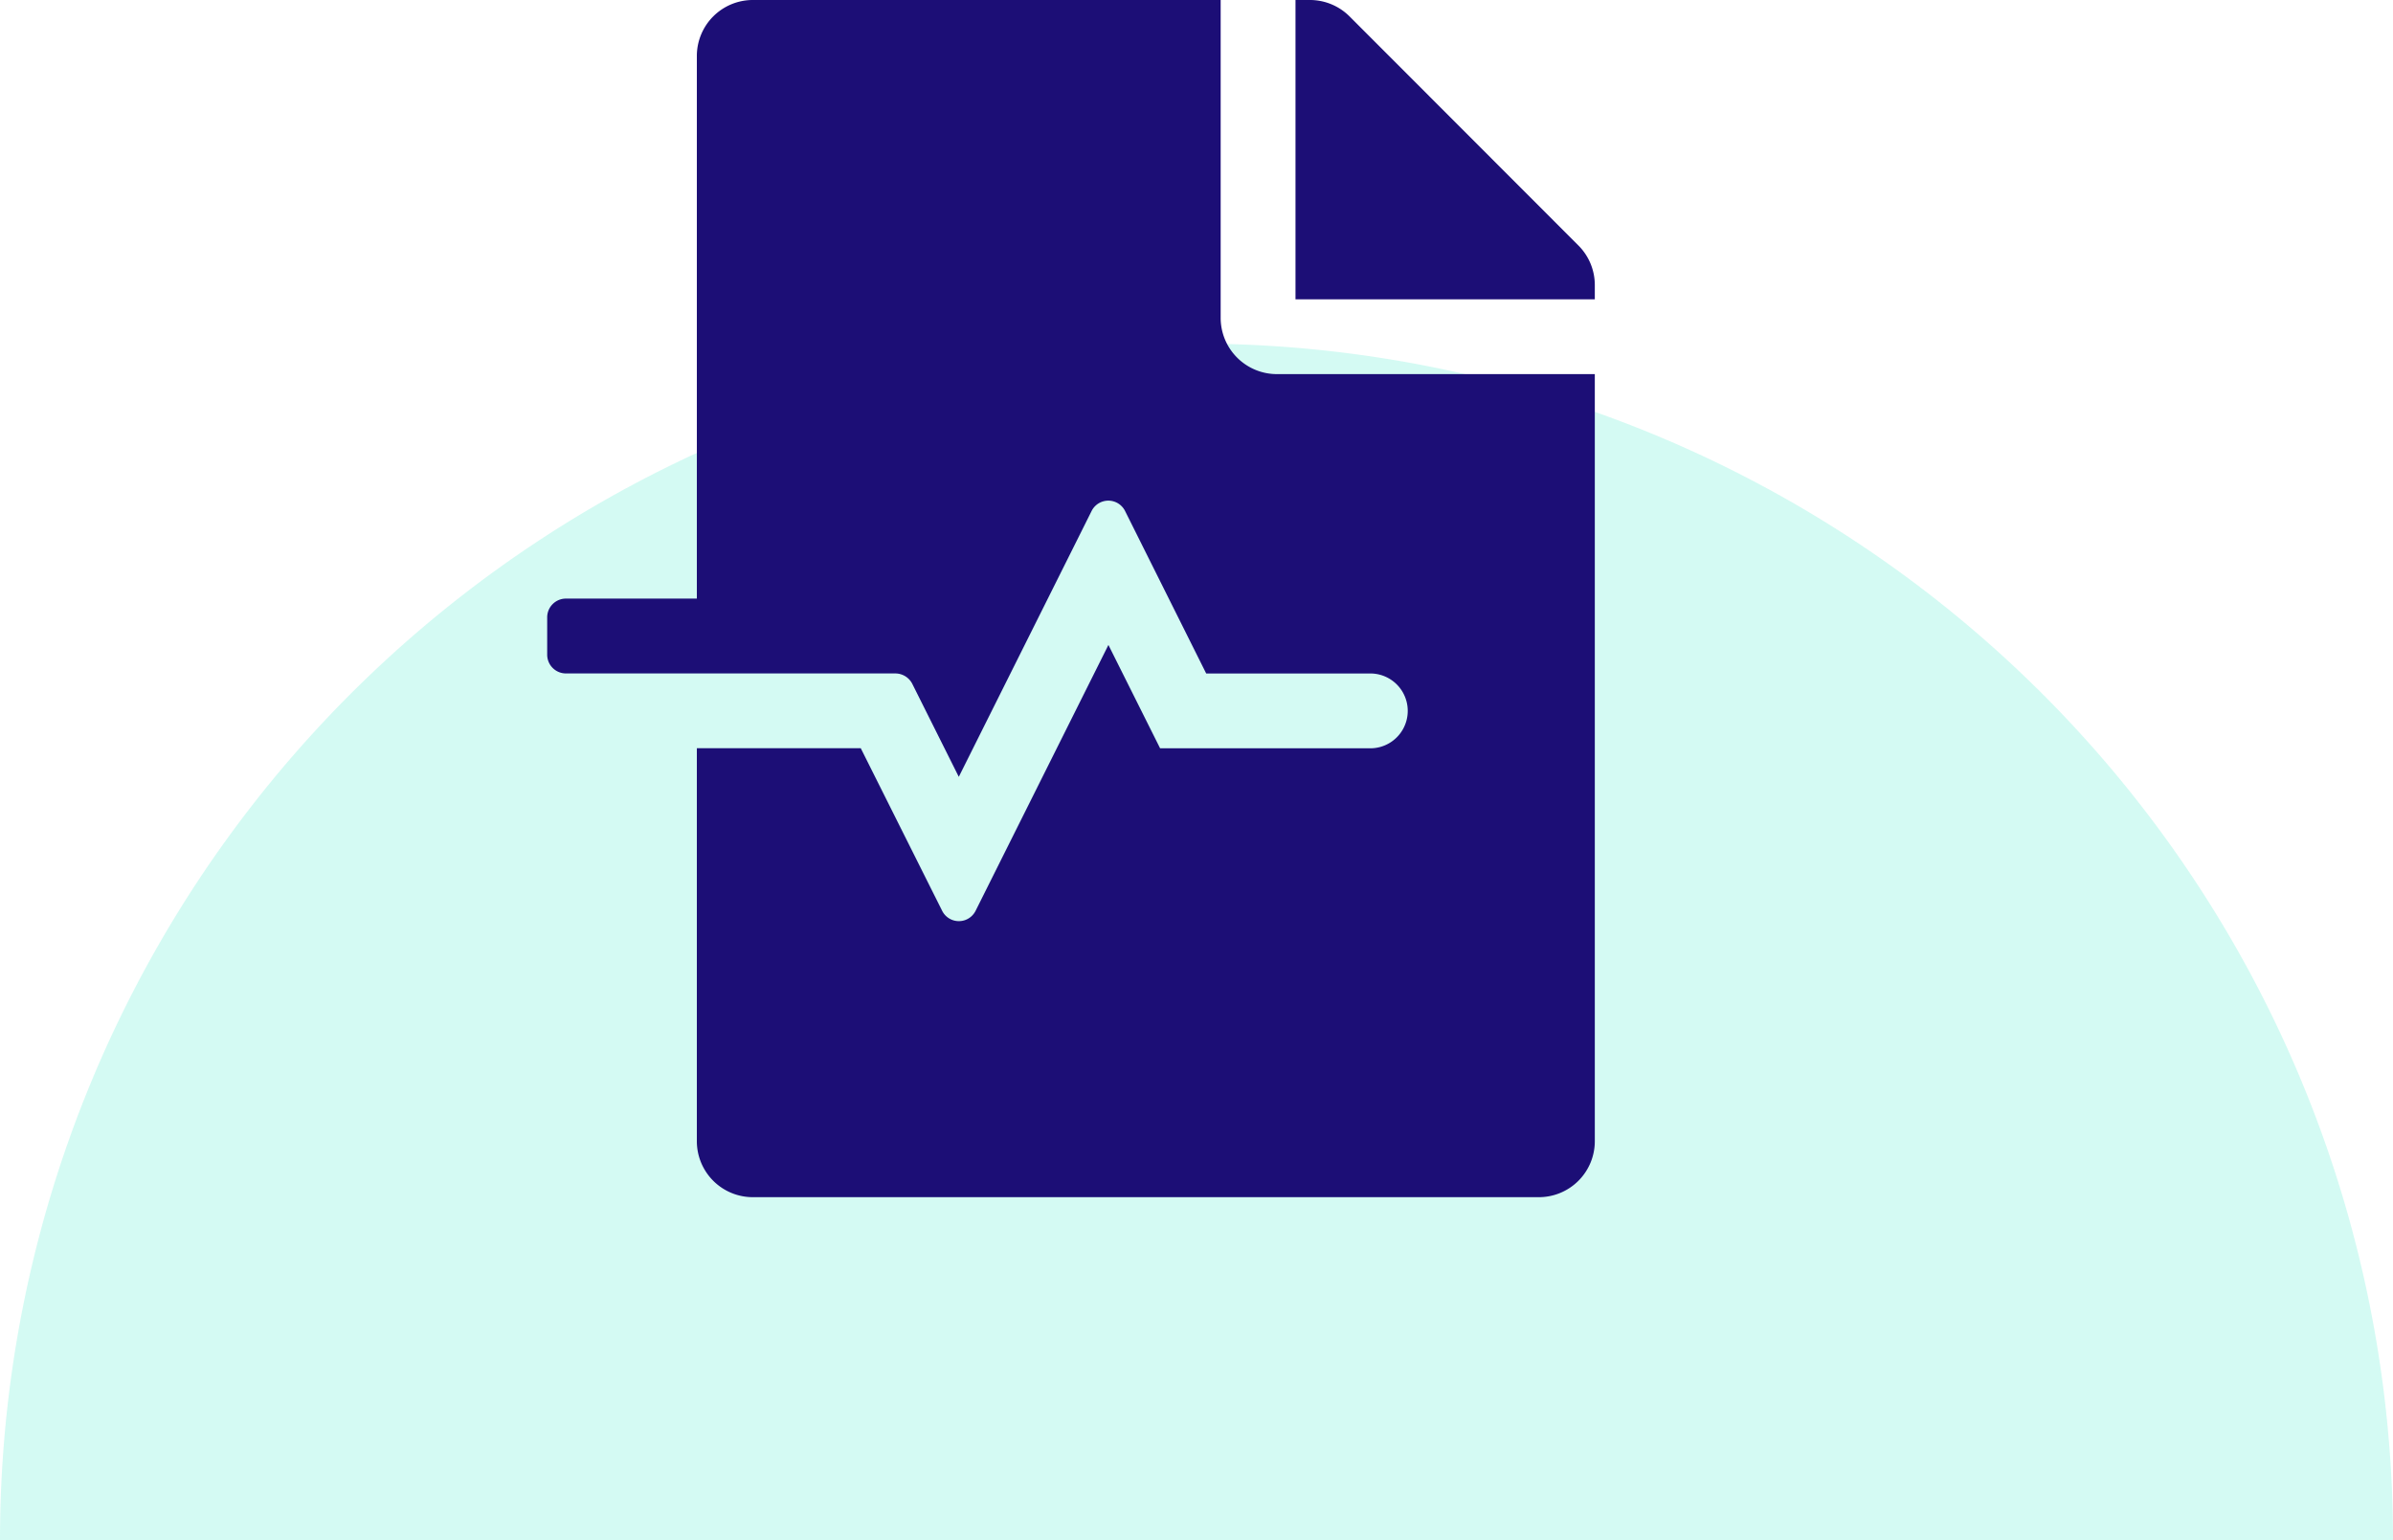
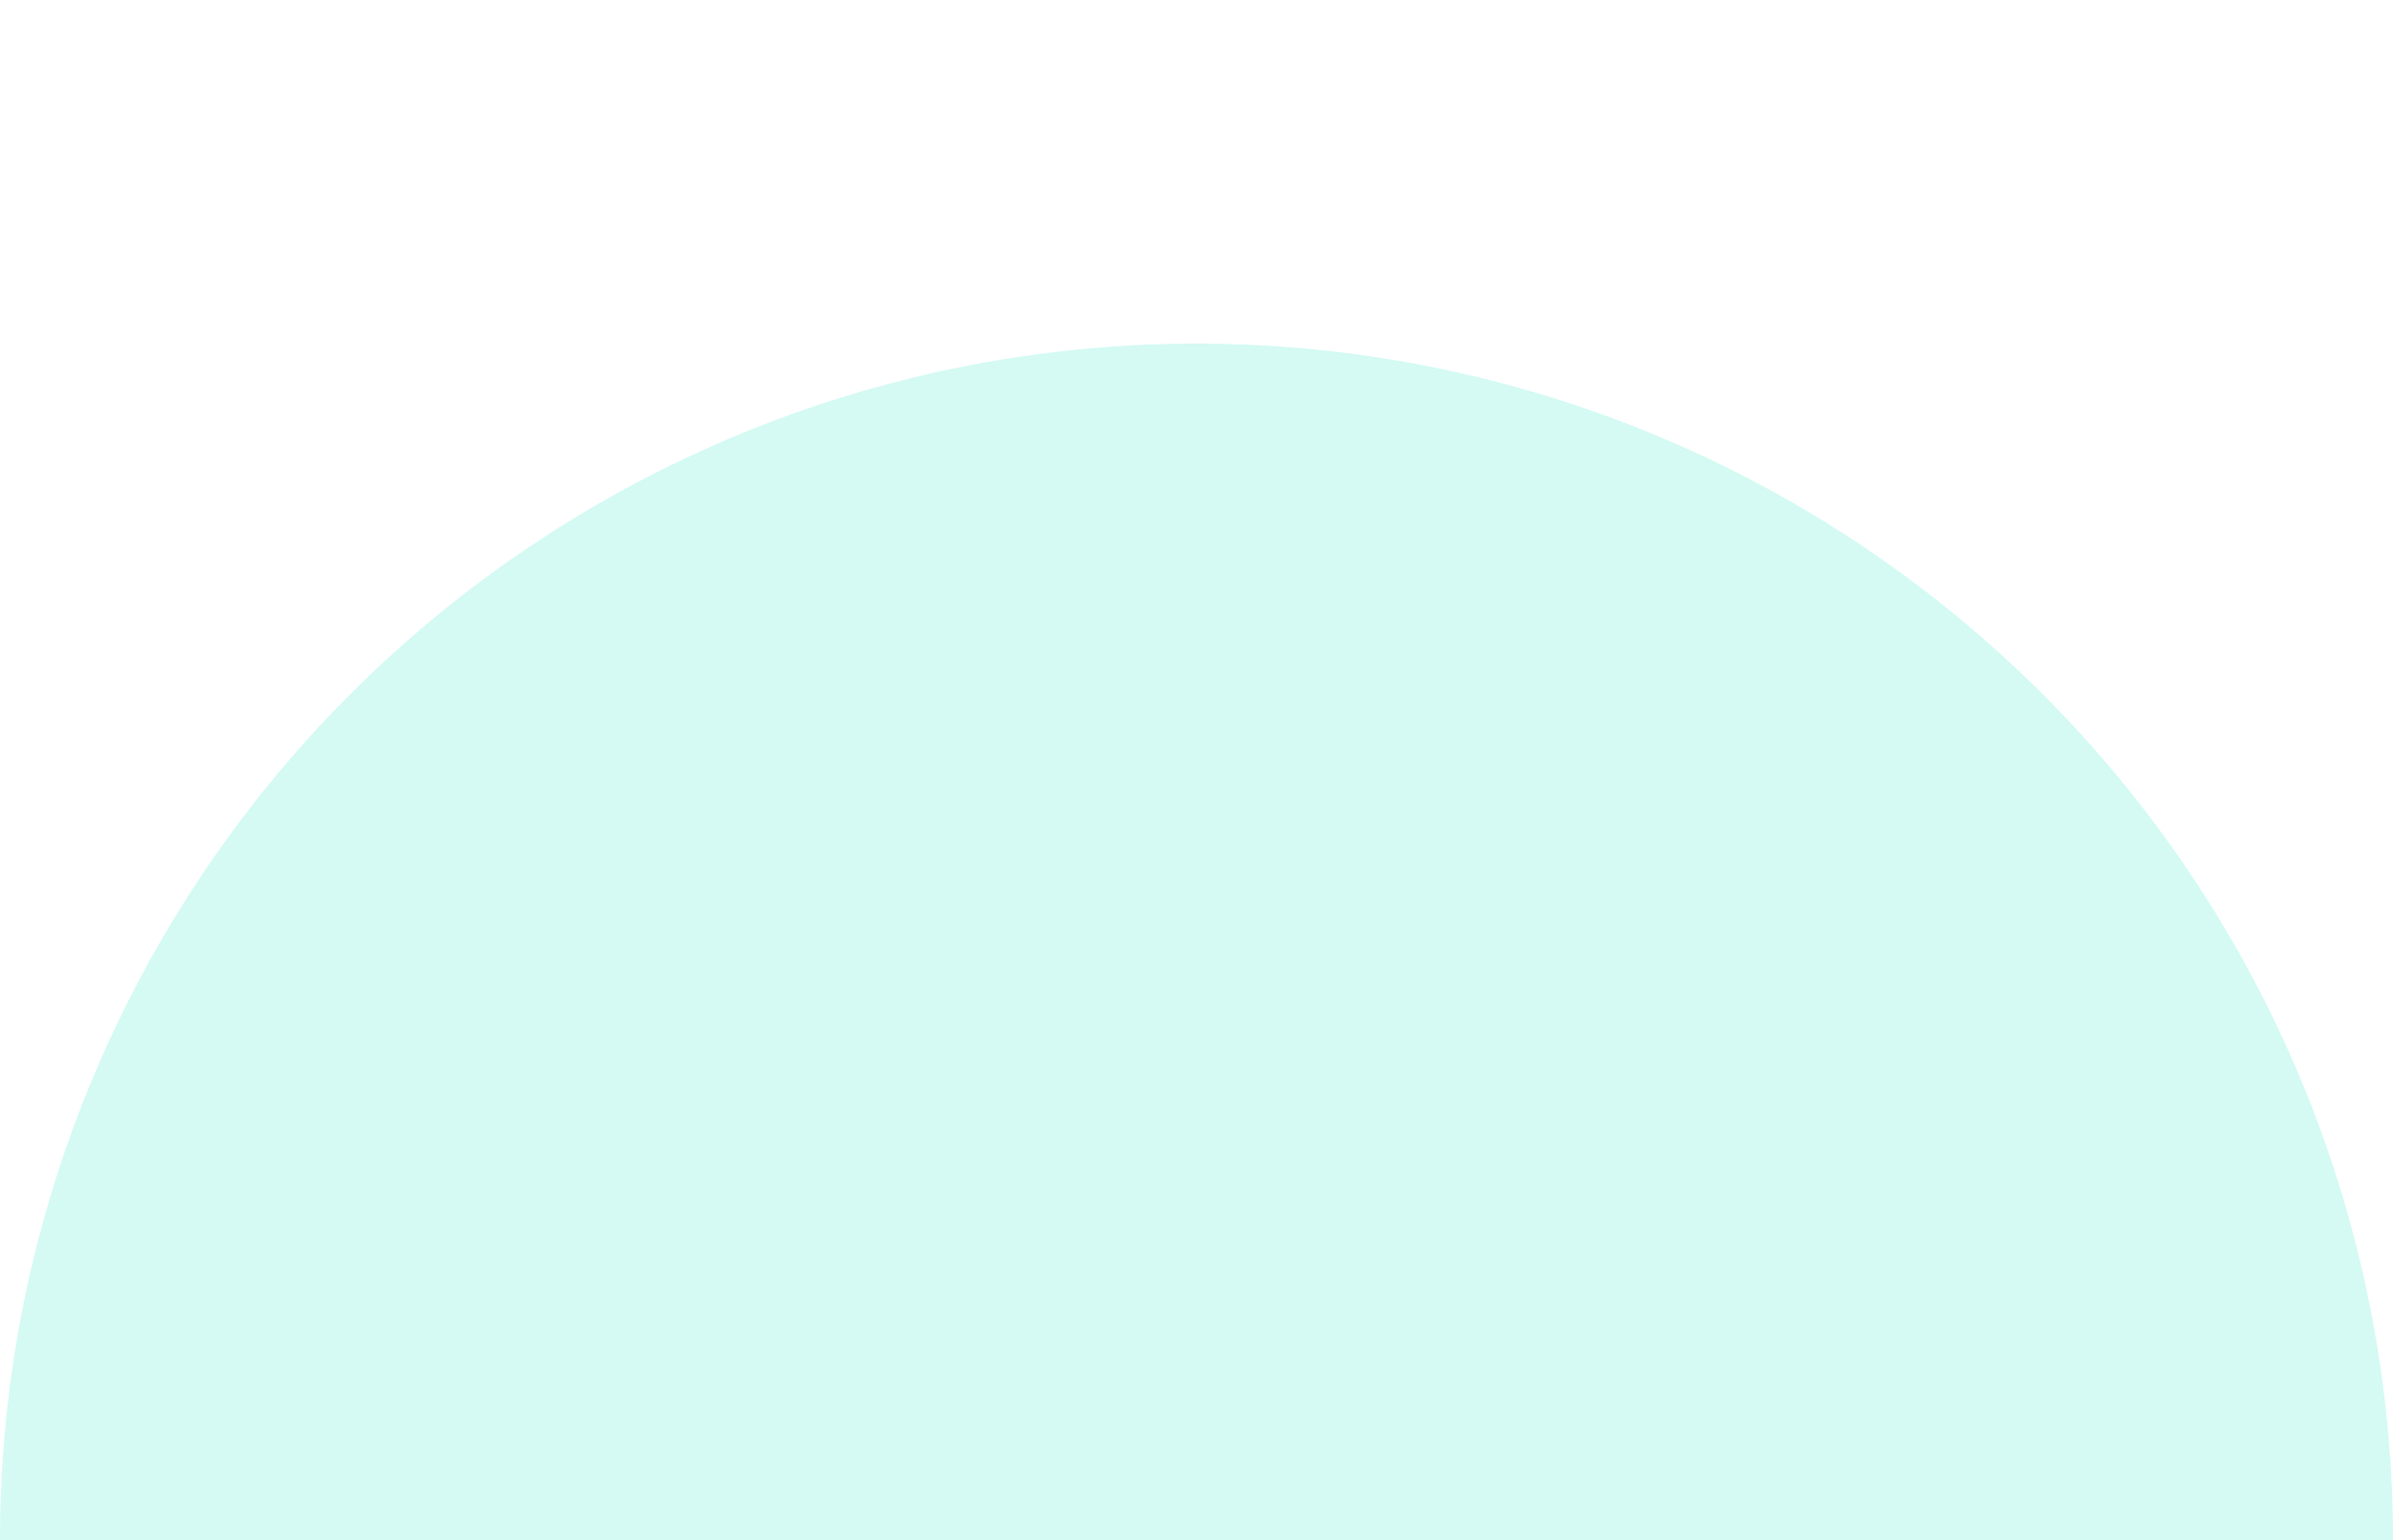
<svg xmlns="http://www.w3.org/2000/svg" width="71.953" height="46.309" viewBox="0 0 71.953 46.309">
  <path id="Path_17" data-name="Path 17" d="M35.976,0A35.976,35.976,0,0,1,71.953,35.976H0A35.976,35.976,0,0,1,35.976,0Z" transform="translate(0 10.333)" fill="#5beed2" opacity="0.258" />
-   <path id="Icon_awesome-file-medical-alt" data-name="Icon awesome-file-medical-alt" d="M20.25,9.563V0H6.188A1.683,1.683,0,0,0,4.5,1.688V18H.563A.564.564,0,0,0,0,18.563v1.125a.564.564,0,0,0,.563.563H10.47a.573.573,0,0,1,.506.309l1.4,2.8,3.994-7.995a.562.562,0,0,1,1.005,0l2.44,4.887H24.75a1.125,1.125,0,0,1,0,2.25H18.429l-1.554-3.108-3.994,7.995a.562.562,0,0,1-1.005,0L9.429,22.5H4.5V34.313A1.683,1.683,0,0,0,6.188,36H29.813A1.683,1.683,0,0,0,31.5,34.313V11.25H21.938A1.692,1.692,0,0,1,20.25,9.563Zm10.758-2.18L24.124.492A1.686,1.686,0,0,0,22.929,0H22.5V9h9V8.571A1.682,1.682,0,0,0,31.008,7.383Z" transform="translate(16.453)" fill="#1c0e76" />
</svg>